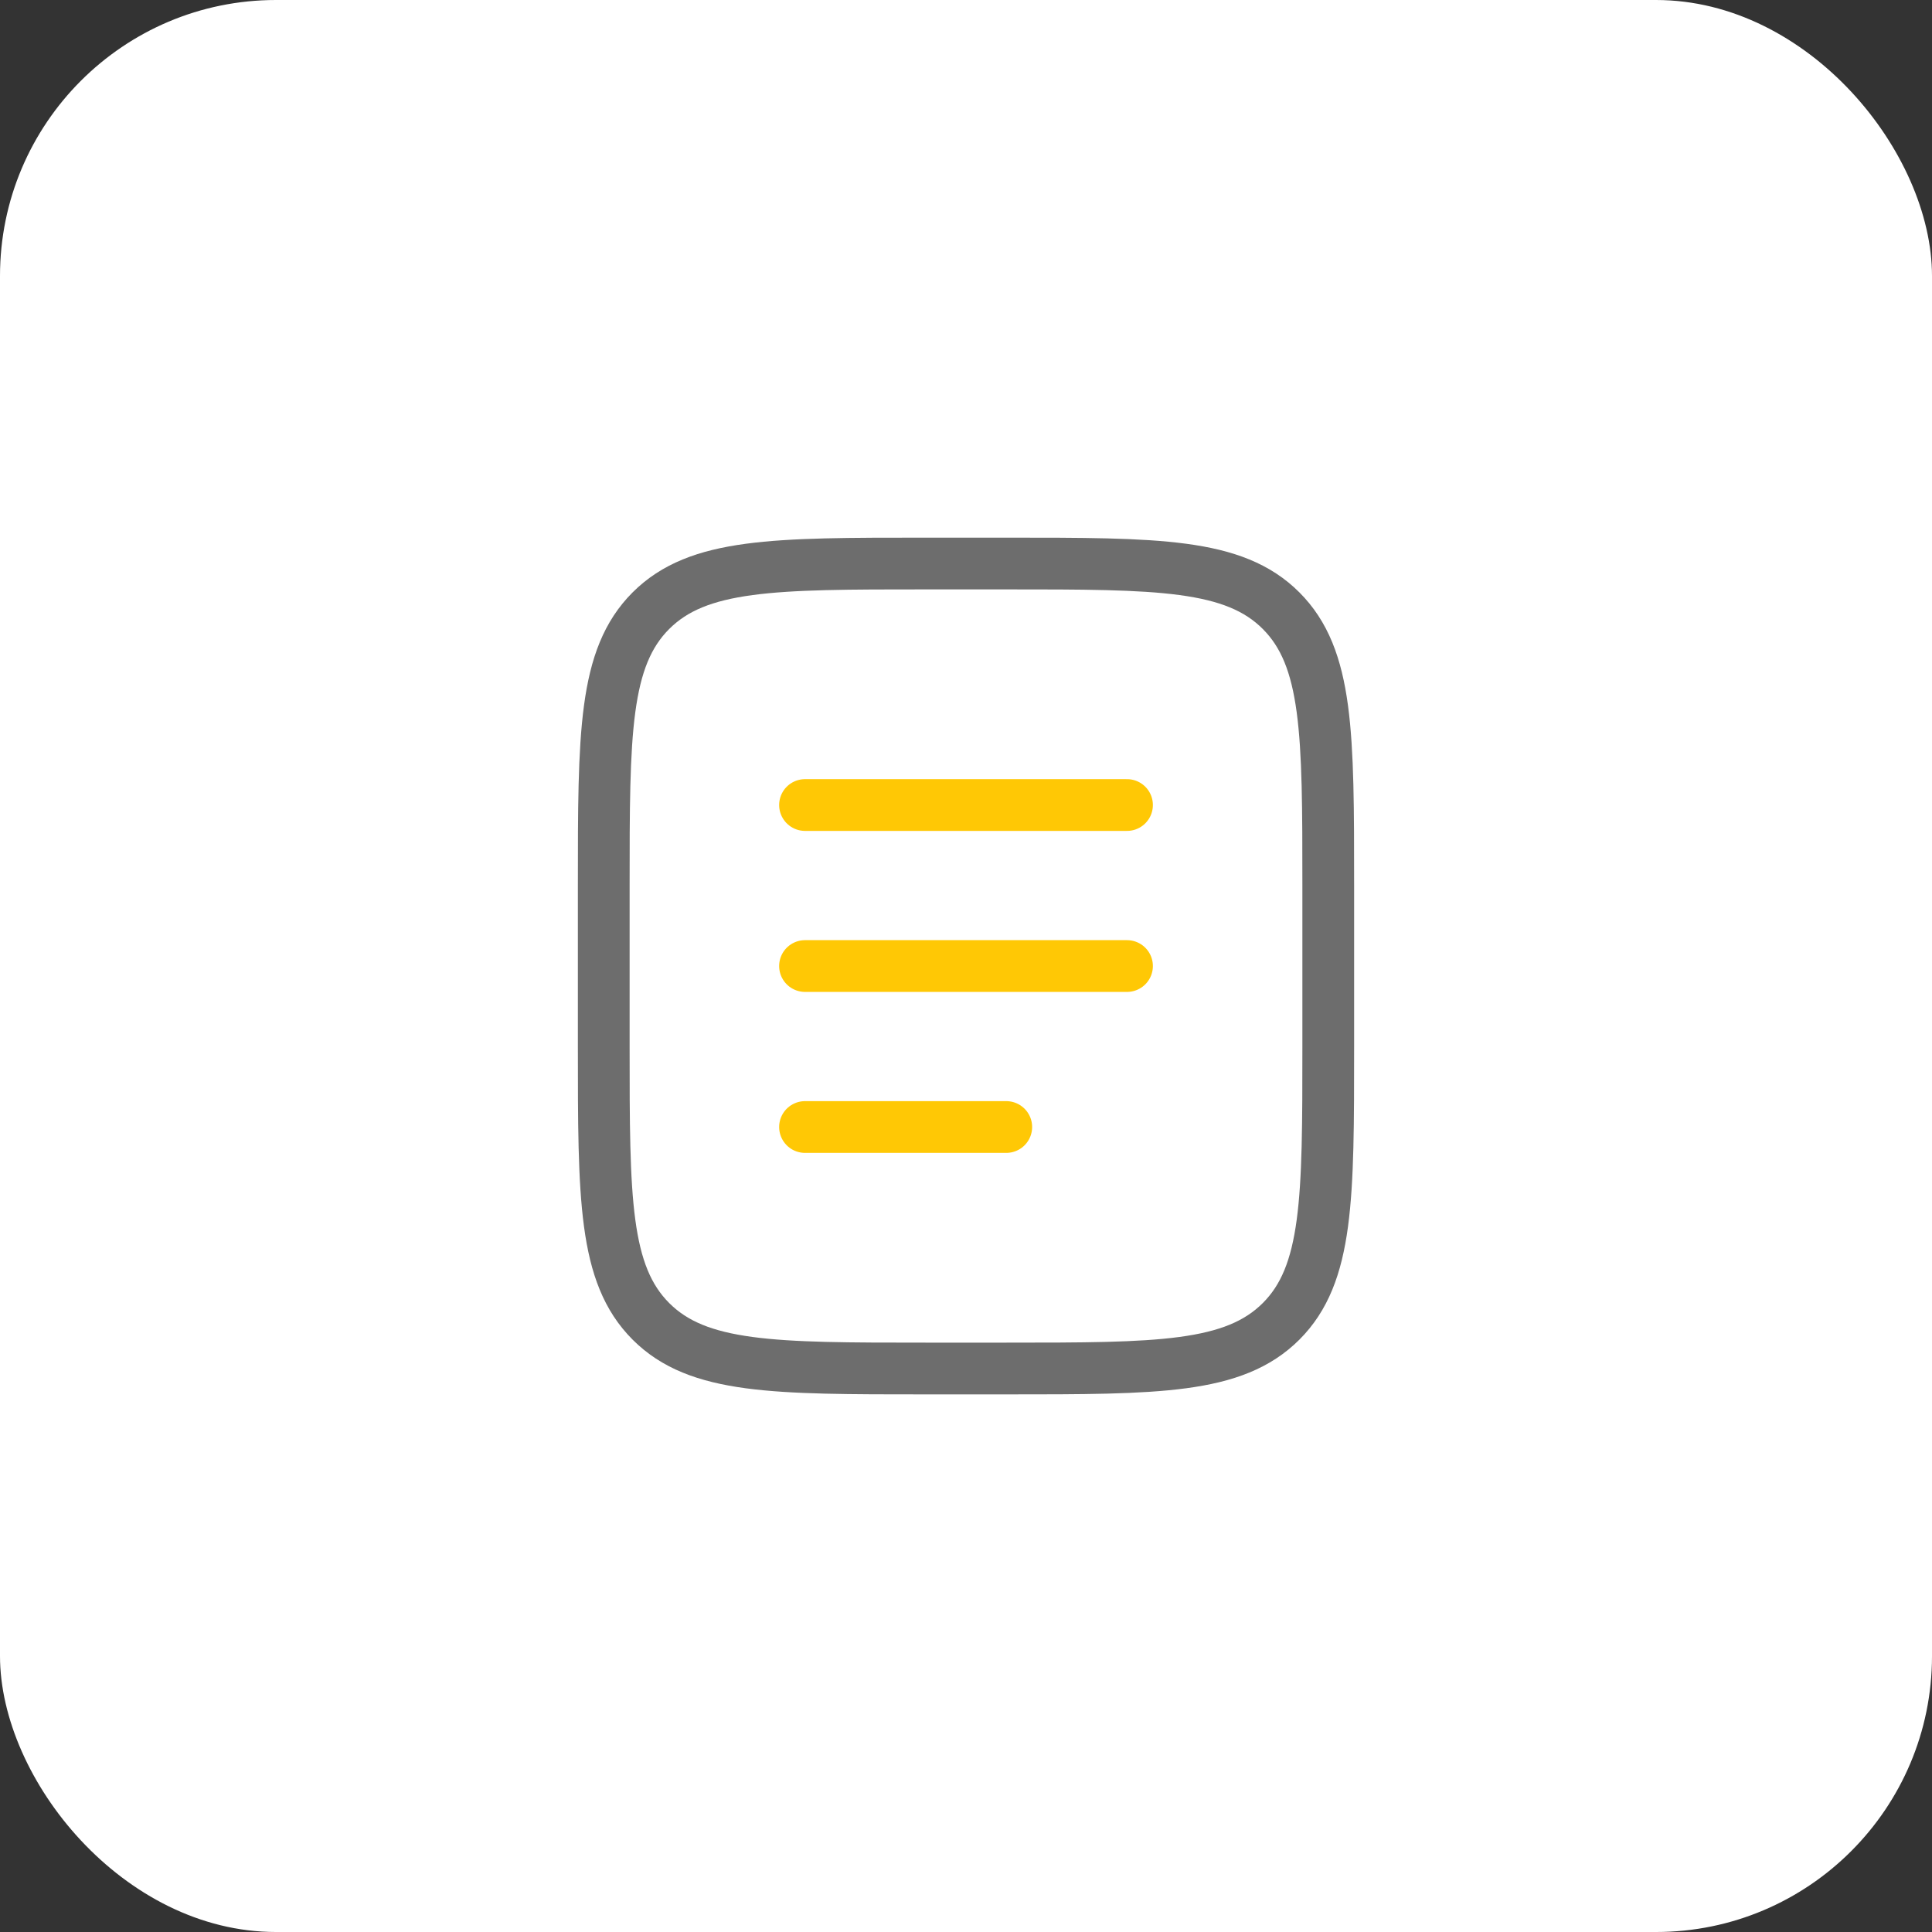
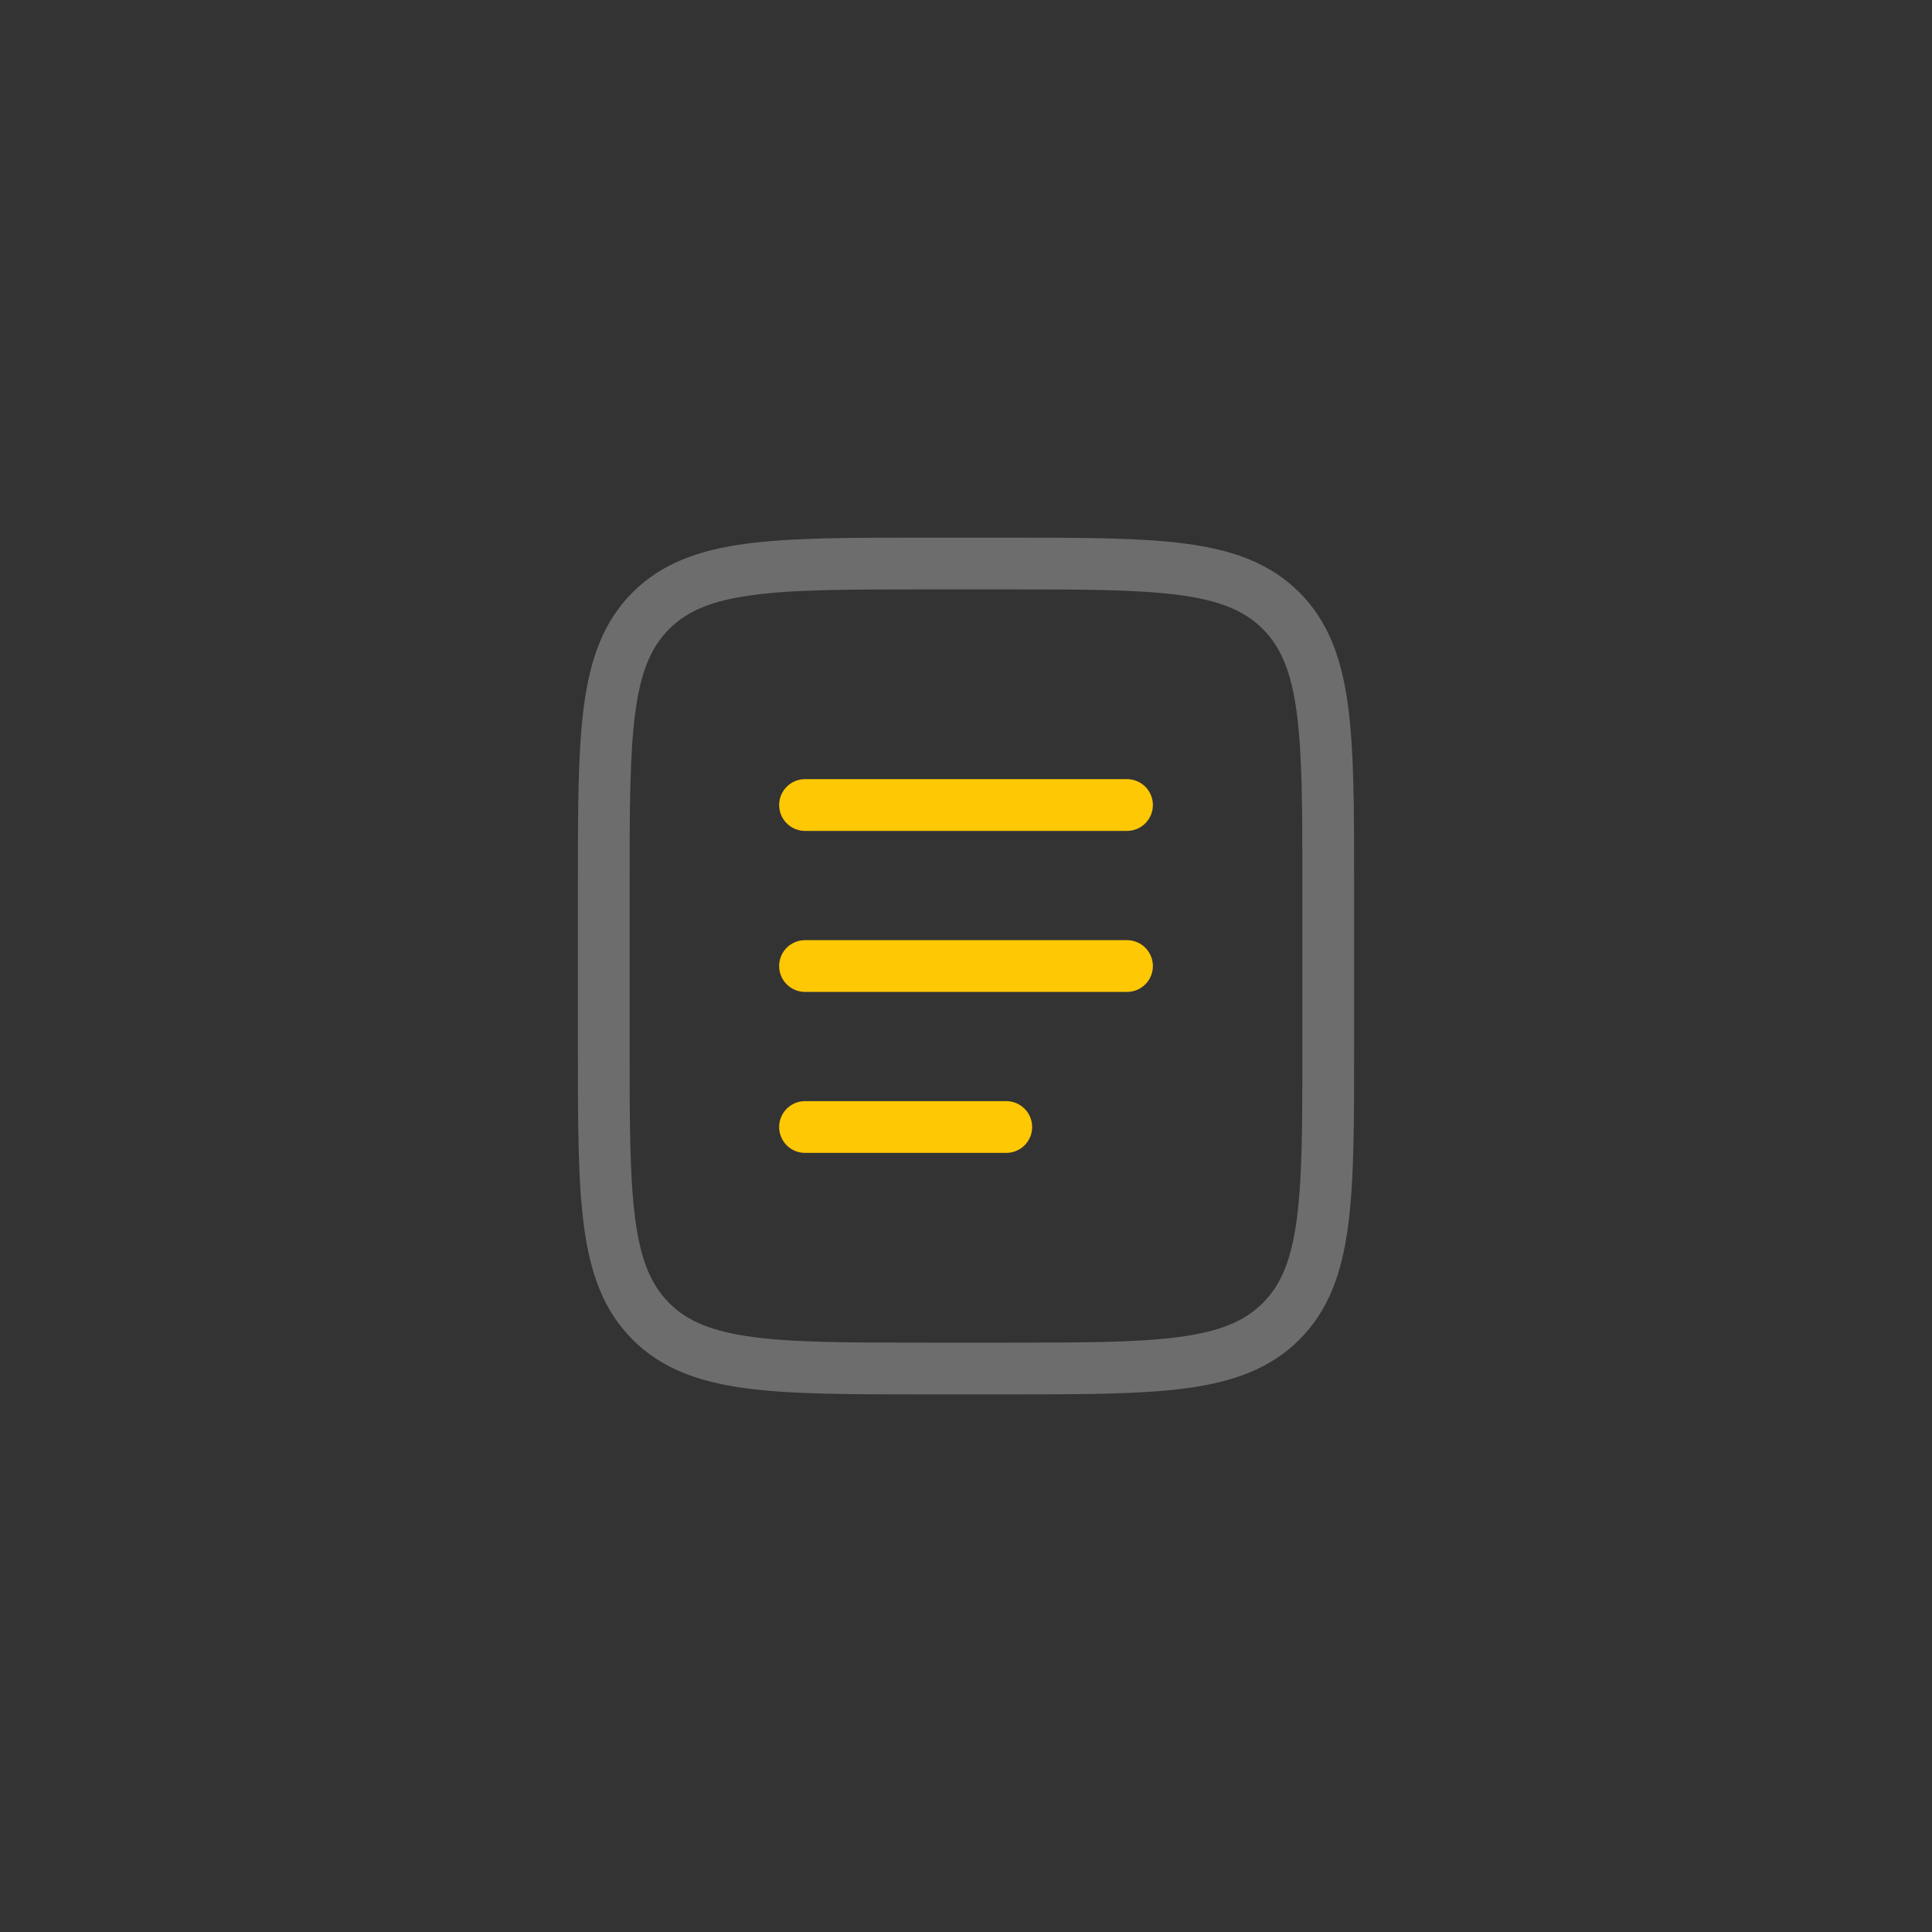
<svg xmlns="http://www.w3.org/2000/svg" width="56" height="56" viewBox="0 0 56 56" fill="none">
  <rect x="0" y="0" width="56" height="56" fill="#333333" stroke="none" />
-   <rect width="56" height="56" rx="8" fill="white" />
  <path d="M17.5 25.667C17.5 21.268 17.5 19.067 18.867 17.701C20.235 16.335 22.434 16.334 26.833 16.334H29.167C33.566 16.334 35.767 16.334 37.133 17.701C38.499 19.069 38.5 21.268 38.5 25.667V30.334C38.5 34.733 38.5 36.934 37.133 38.3C35.765 39.666 33.566 39.667 29.167 39.667H26.833C22.434 39.667 20.233 39.667 18.867 38.3C17.501 36.933 17.5 34.733 17.5 30.334V25.667Z" stroke="#6D6D6D" stroke-width="1.5" />
  <path d="M23.334 28.001H32.667M23.334 23.334H32.667M23.334 32.667H29.167" stroke="#FFC805" stroke-width="1.5" stroke-linecap="round" />
</svg>